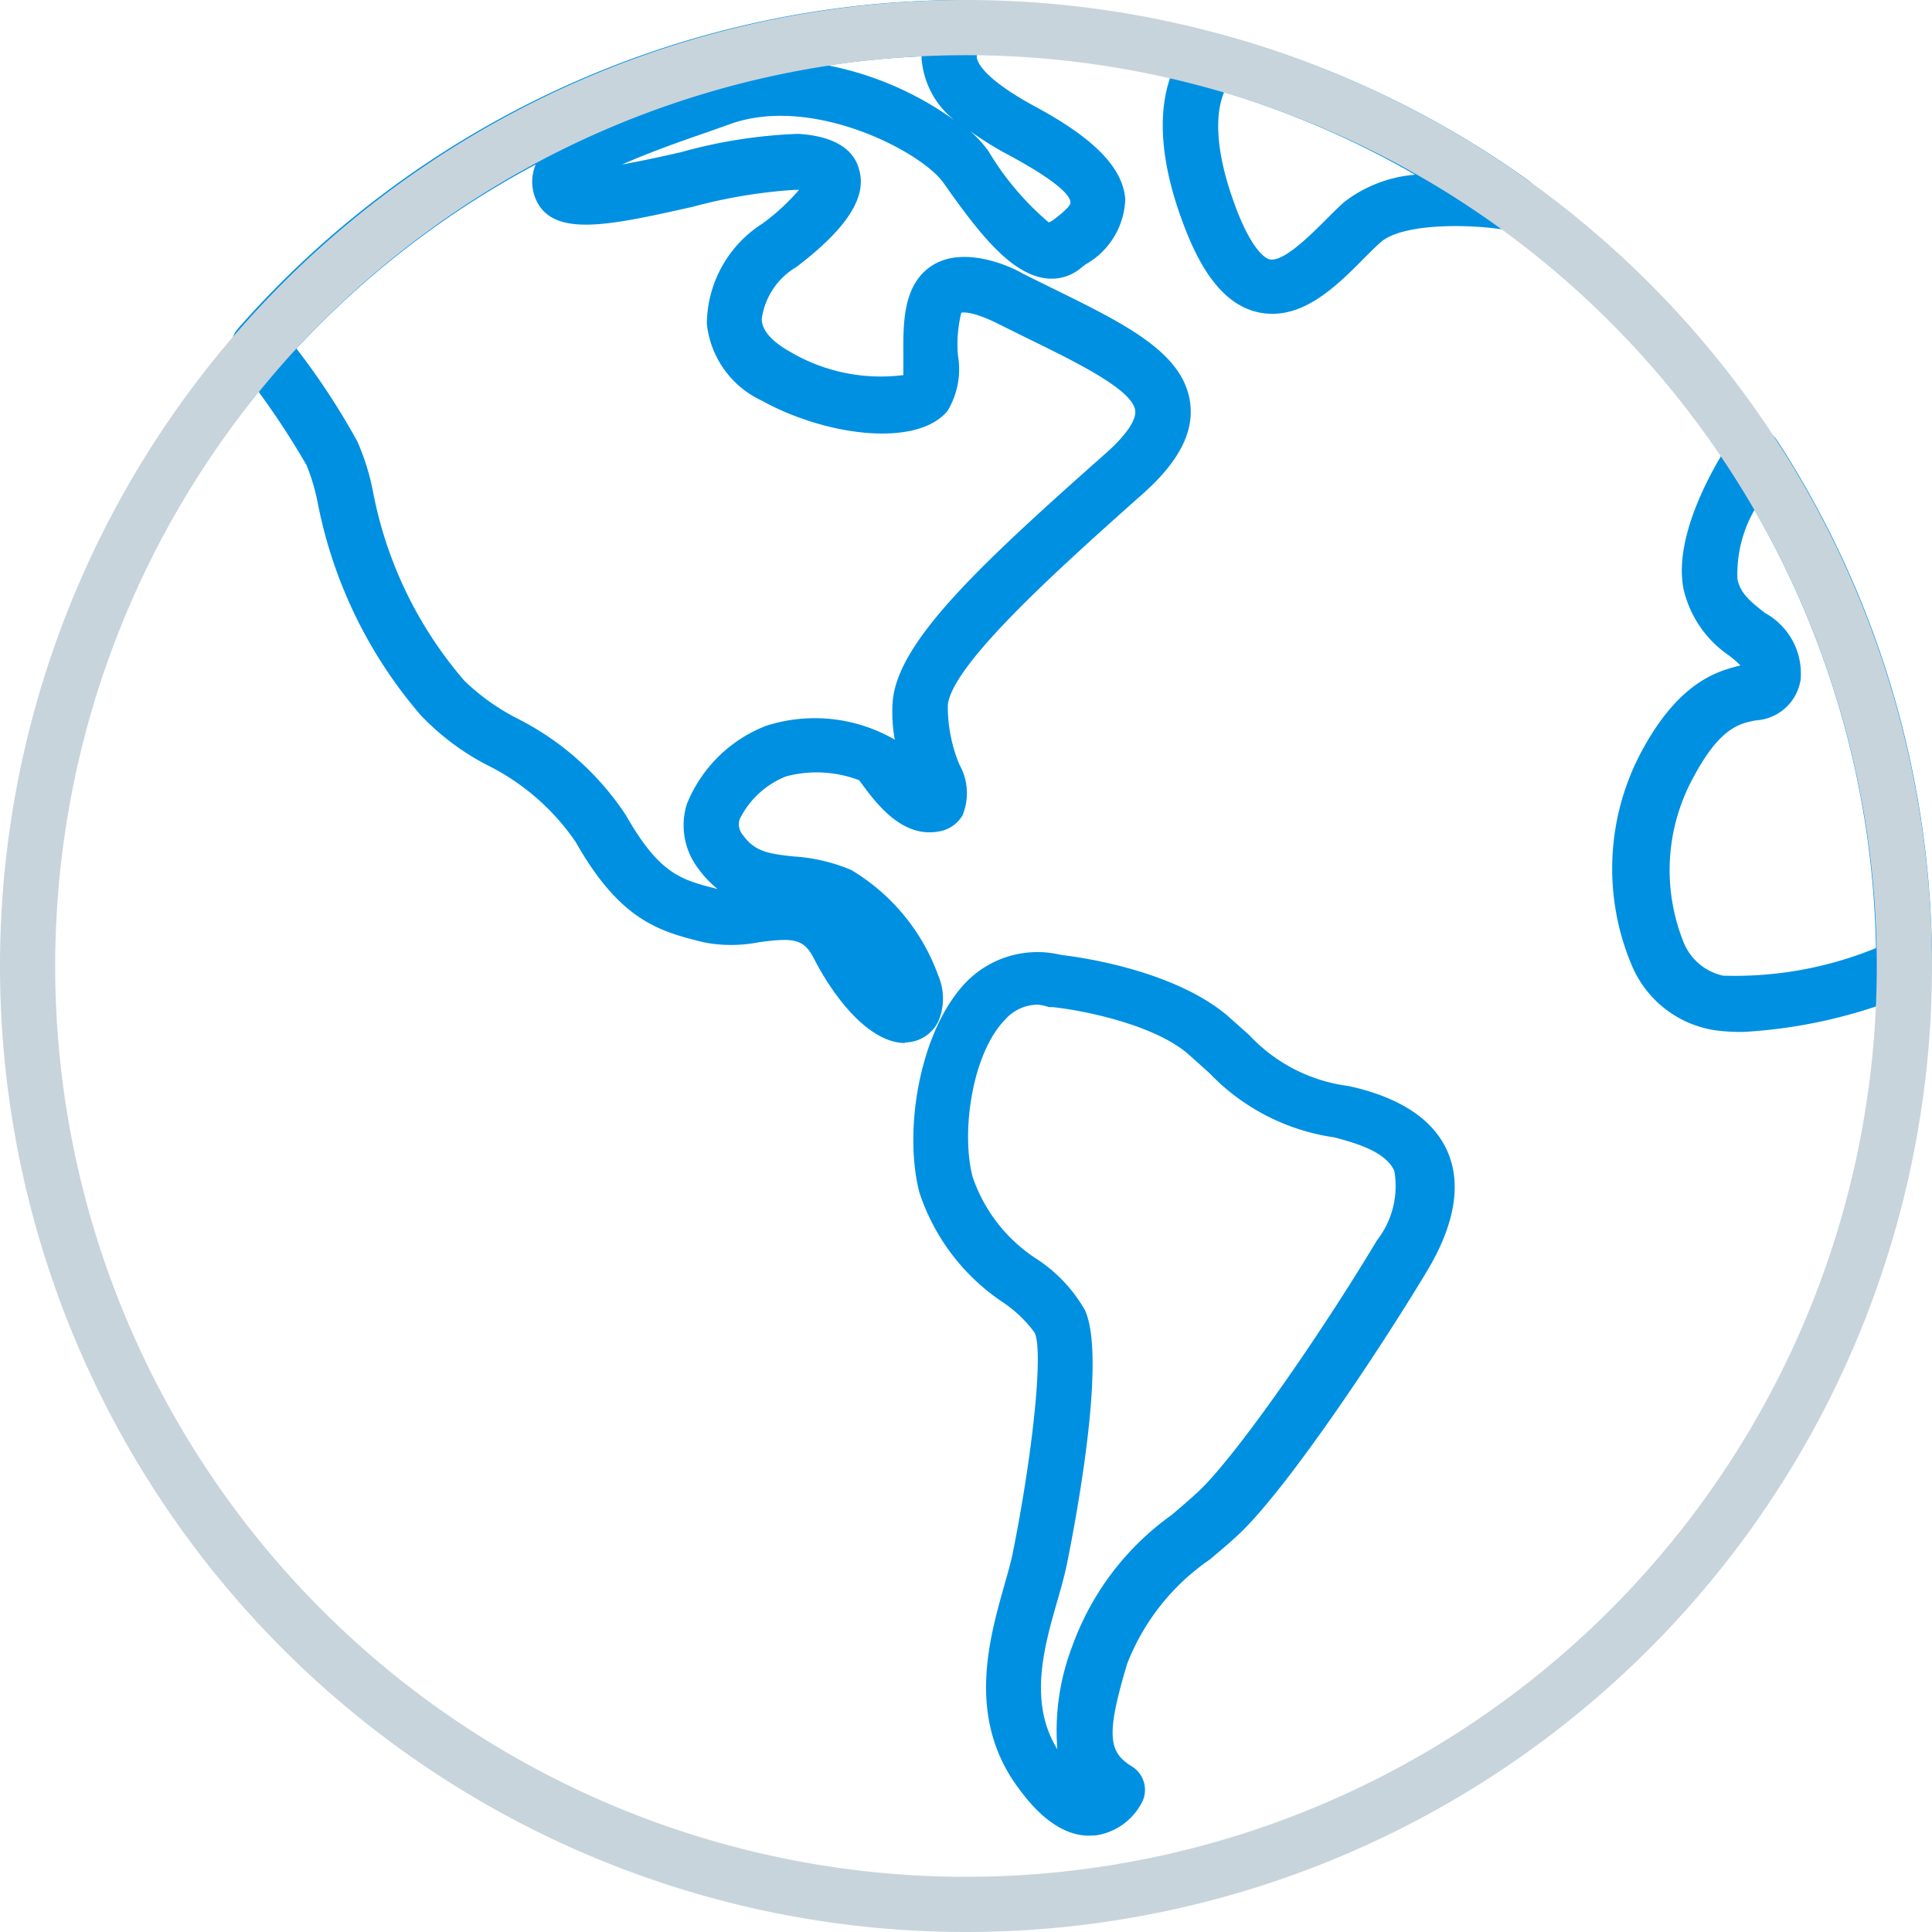
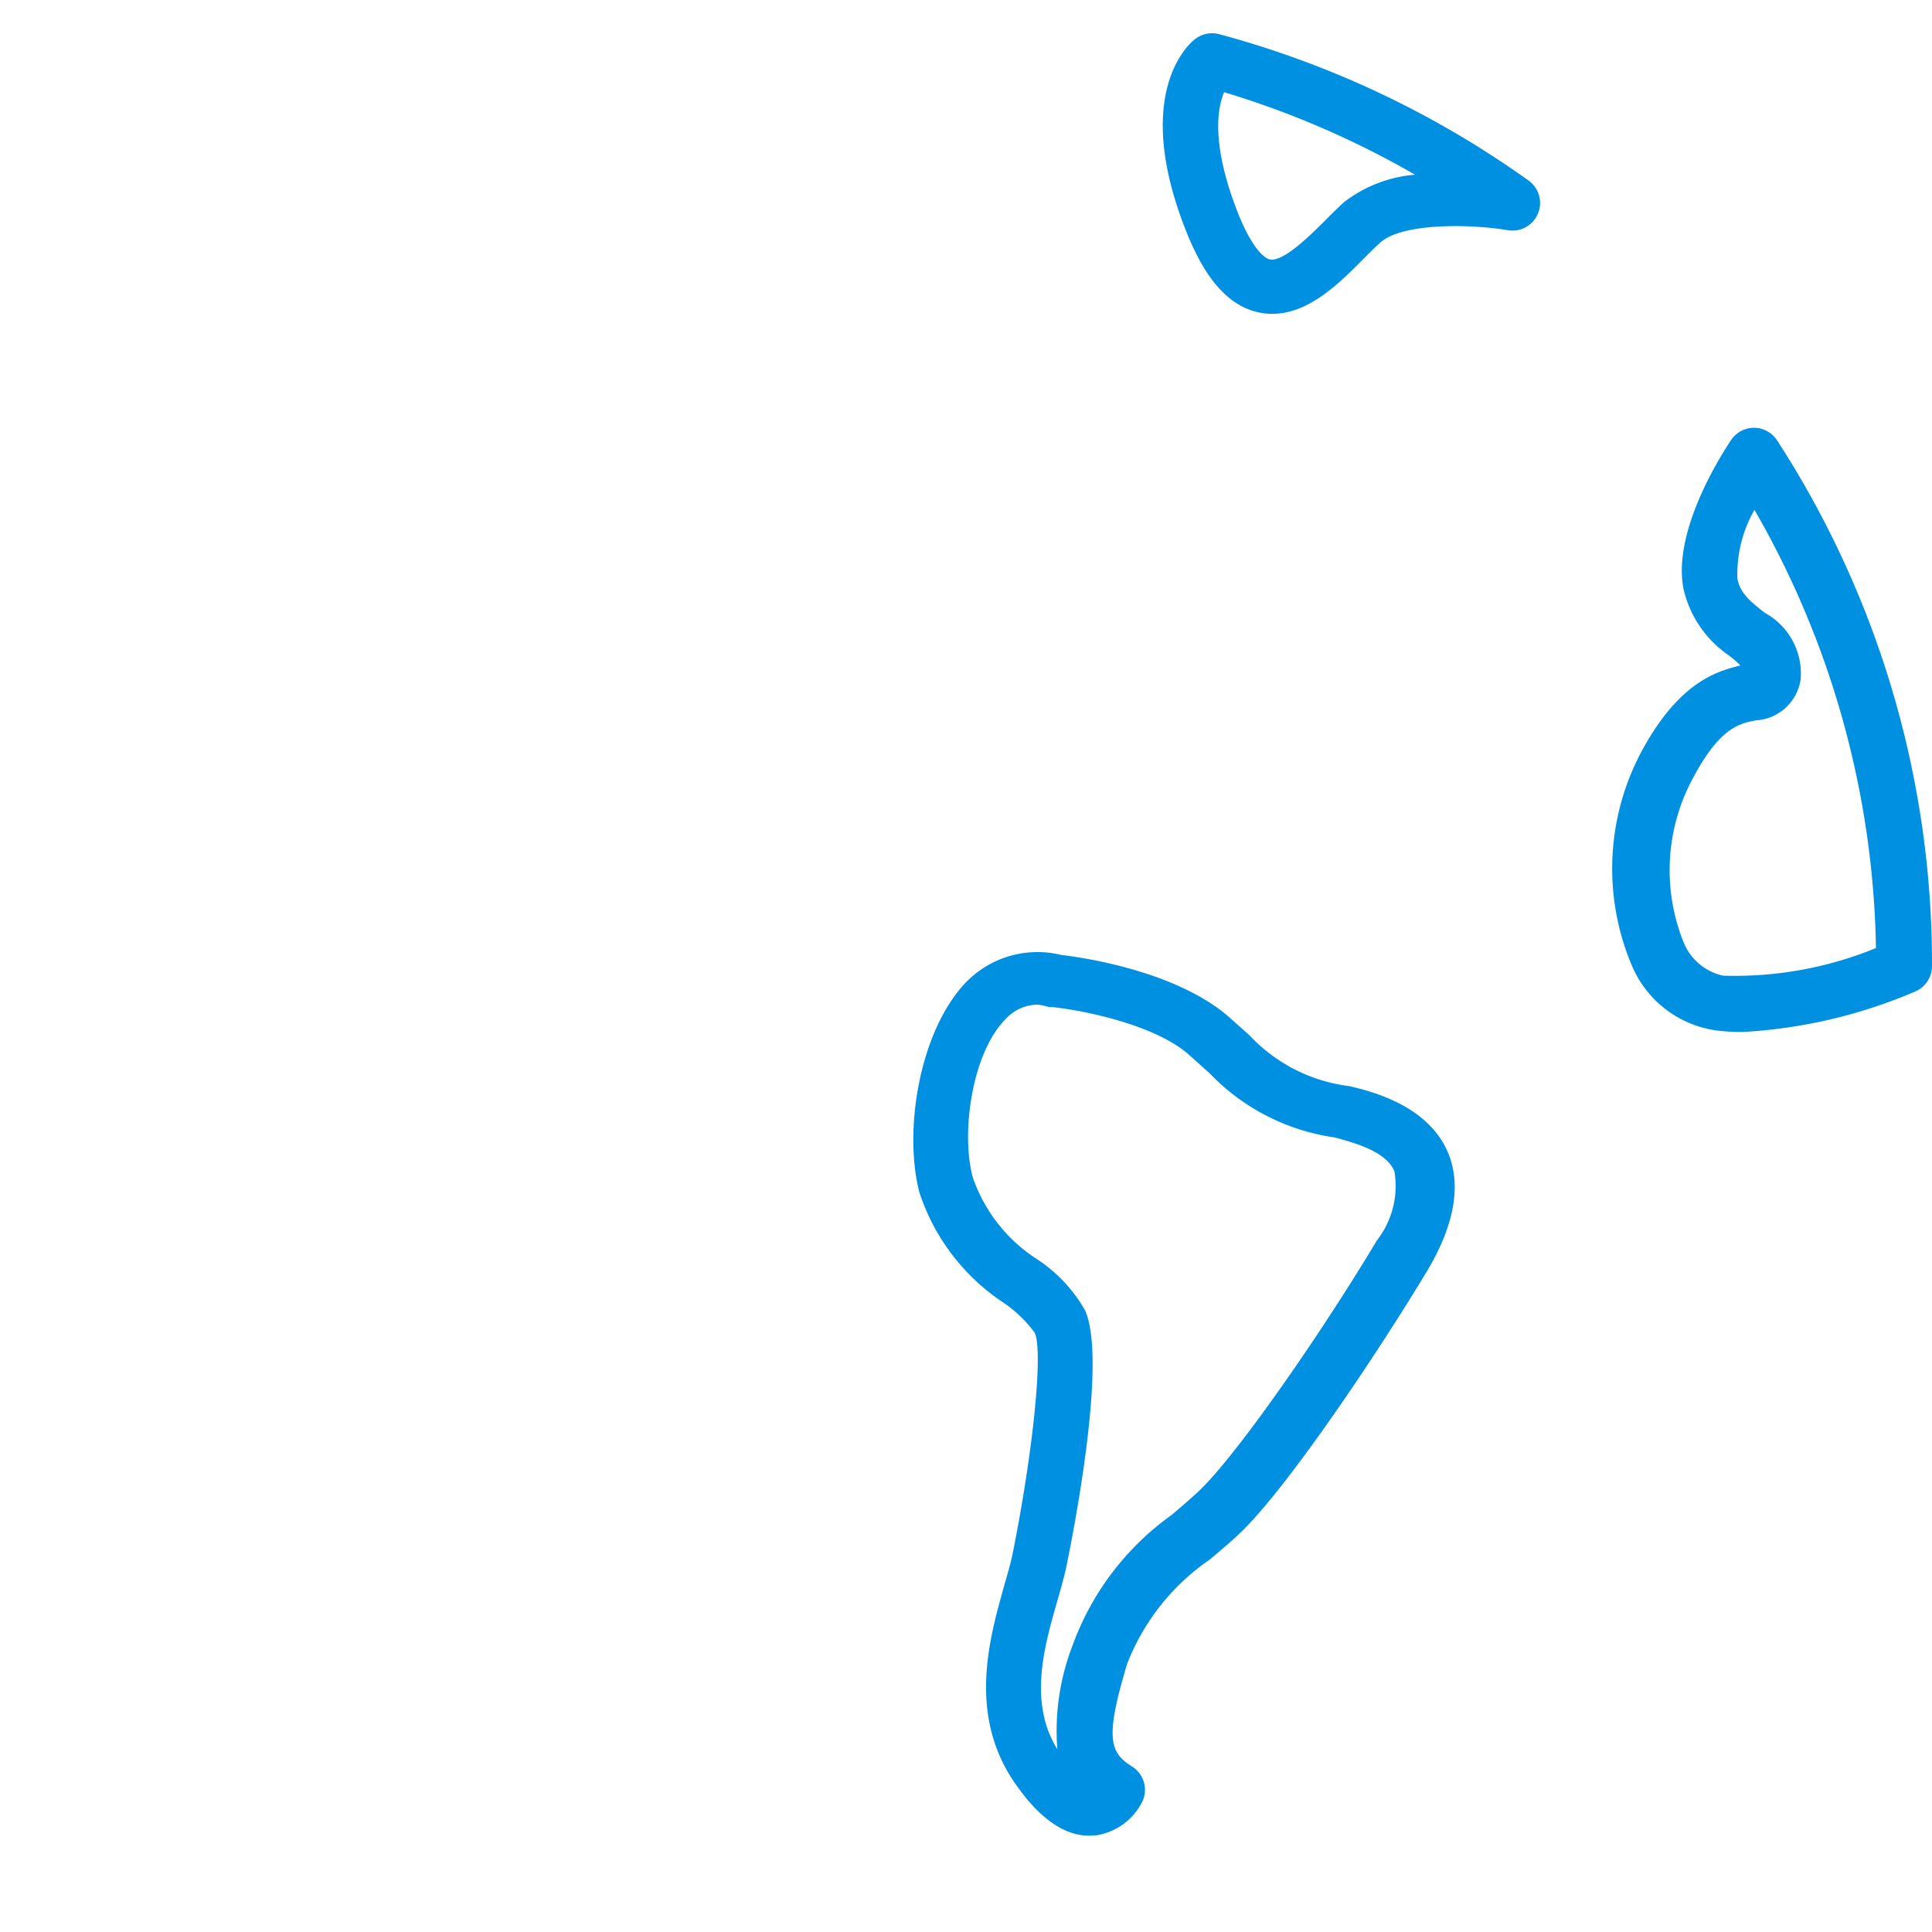
<svg xmlns="http://www.w3.org/2000/svg" viewBox="0 0 70 70">
  <defs>
    <style>.cls-1{fill:#0090e2;}.cls-2{fill:#c8d4db;}</style>
  </defs>
  <title>cerpadla-1</title>
  <g id="Layer_2" data-name="Layer 2">
    <g id="Layer_1-2" data-name="Layer 1">
      <path class="cls-1" d="M63.15,37.39a7.27,7.27,0,0,1-1-.06,3.91,3.91,0,0,1-3-2.29,9,9,0,0,1,.39-7.93c1.36-2.46,2.73-2.8,3.52-3a3.88,3.88,0,0,0-.43-.37A4,4,0,0,1,61,21.35c-.44-2.17,1.51-5.09,1.73-5.42a1,1,0,0,1,.83-.43h0a1,1,0,0,1,.83.46A34.87,34.87,0,0,1,70,35a1,1,0,0,1-.6.92A18.4,18.4,0,0,1,63.15,37.39Zm.42-18.92a4.68,4.68,0,0,0-.62,2.5c.1.52.45.81,1,1.24a2.5,2.5,0,0,1,1.29,2.41,1.74,1.74,0,0,1-1.62,1.48c-.57.11-1.28.24-2.23,2A7,7,0,0,0,61,34.14a2,2,0,0,0,1.43,1.21,13.49,13.49,0,0,0,5.54-1A32.88,32.88,0,0,0,63.56,18.46ZM69,35h0Z" />
      <path class="cls-1" d="M46.1,11.37a2.44,2.44,0,0,1-.49-.05c-1.08-.23-1.93-1.18-2.62-2.91-2-5,.08-6.83.32-7a1,1,0,0,1,.87-.17A34.77,34.77,0,0,1,55.38,6.54a1,1,0,0,1-.75,1.8c-1.44-.24-3.83-.25-4.61.44-.19.17-.39.37-.6.58C48.52,10.27,47.42,11.37,46.1,11.37Zm-1.76-8c-.24.59-.45,1.89.51,4.34.46,1.16.9,1.63,1.16,1.69.49.09,1.43-.84,2-1.41.24-.24.47-.47.68-.66a4.84,4.84,0,0,1,2.58-1A32.71,32.71,0,0,0,44.35,3.34Z" />
-       <path class="cls-1" d="M32.79,37.79c-1.27,0-2.54-1.58-3.3-3.06-.37-.72-.73-.76-2-.59a5.16,5.16,0,0,1-2,0c-1.56-.39-3-.75-4.63-3.63a8.4,8.4,0,0,0-3.25-2.81,9.13,9.13,0,0,1-2.36-1.78,16.64,16.64,0,0,1-3.73-7.66,7.43,7.43,0,0,0-.41-1.4,29.83,29.83,0,0,0-2.5-3.66,1,1,0,0,1,0-1.28A35,35,0,0,1,35,0a1,1,0,0,1,.52,1.85h0s-.13.1-.13.2.06.7,2.15,1.83,3.14,2.19,3.23,3.33a2.81,2.81,0,0,1-1.44,2.37l-.19.15a1.65,1.65,0,0,1-1.28.35c-1.27-.18-2.42-1.67-3.68-3.46-.79-1.12-4.73-3.19-7.71-2.13l-.93.33c-1,.34-2.15.76-3,1.14.72-.13,1.54-.31,2.15-.45a18.08,18.08,0,0,1,4.22-.66c1.22.07,2,.5,2.21,1.27.31,1-.41,2.14-2.26,3.55a2.6,2.6,0,0,0-1.26,1.88c0,.53.58.94,1,1.18a6.47,6.47,0,0,0,4.13.86c0-.19,0-.47,0-.68,0-1.09-.06-2.6,1.06-3.3s2.76,0,3.28.31l1.05.52c2.65,1.3,4.75,2.33,5,4.14.15,1.07-.41,2.15-1.7,3.3l-.35.31c-2.64,2.36-6.63,5.92-6.73,7.38a5.5,5.5,0,0,0,.42,2.13,2.11,2.11,0,0,1,.11,1.85,1.23,1.23,0,0,1-.88.58c-1.35.23-2.29-1.08-2.86-1.86a4.32,4.32,0,0,0-2.65-.14,3.19,3.19,0,0,0-1.68,1.55.6.6,0,0,0,.12.58c.43.59.9.67,1.82.77a6.39,6.39,0,0,1,2.1.49A7.36,7.36,0,0,1,34,35.36,2.1,2.1,0,0,1,34,37a1.35,1.35,0,0,1-1.22.77ZM10.74,12.63A25.85,25.85,0,0,1,12.95,16a8.54,8.54,0,0,1,.57,1.84,14.68,14.68,0,0,0,3.31,6.83A8,8,0,0,0,18.68,26a10.24,10.24,0,0,1,4,3.54c1.22,2.14,2,2.34,3.32,2.67h0a3.76,3.76,0,0,1-.7-.74,2.58,2.58,0,0,1-.42-2.32,5.06,5.06,0,0,1,2.87-2.85,5.78,5.78,0,0,1,4.67.5,5.57,5.57,0,0,1-.08-1.33c.13-2.13,3-4.85,7.39-8.75l.35-.31c.72-.64,1.1-1.2,1.05-1.54-.1-.75-2.12-1.74-3.9-2.61l-1.07-.53c-1-.5-1.32-.4-1.33-.4a4.71,4.71,0,0,0-.12,1.56,2.92,2.92,0,0,1-.38,2c-1.13,1.35-4.45.89-6.72-.37a3.47,3.47,0,0,1-2-2.79,4.35,4.35,0,0,1,2-3.62,7.72,7.72,0,0,0,1.34-1.23h-.18a18.71,18.71,0,0,0-3.66.61c-3,.67-5.09,1.15-5.7-.28a1.6,1.6,0,0,1,0-1.25A33,33,0,0,0,10.74,12.63Zm21.94,1.14ZM37.9,8.17h0ZM35.15,4.75a4.38,4.38,0,0,1,.66.72A10.3,10.3,0,0,0,38,8.06L38.12,8c.19-.14.63-.48.66-.63s-.09-.59-2.19-1.73A12.12,12.12,0,0,1,35.15,4.75ZM30,2.37a11.7,11.7,0,0,1,4.6,2A3.14,3.14,0,0,1,33.39,2.1s0,0,0-.06A32.8,32.8,0,0,0,30,2.37Z" />
      <path class="cls-1" d="M39.46,66.51c-1.31,0-2.27-1.33-2.6-1.78-1.85-2.54-1-5.4-.47-7.3.12-.42.23-.8.3-1.14.75-3.74,1.11-7.33.8-8a4.56,4.56,0,0,0-1.13-1.09,7.65,7.65,0,0,1-3.05-4c-.58-2.24,0-5.83,1.68-7.6a3.61,3.61,0,0,1,3.46-1c.54.06,4,.51,6,2.18l.82.73a5.94,5.94,0,0,0,3.6,1.84c1.86.41,3.07,1.21,3.58,2.38s.26,2.65-.75,4.33c-1.76,2.93-5.15,8-6.86,9.57-.32.3-.66.58-1,.87a8.17,8.17,0,0,0-3,3.78c-.79,2.63-.66,3.21.17,3.72a1,1,0,0,1,.4,1.23A2.25,2.25,0,0,1,39.7,66.5ZM37.6,36.4a1.59,1.59,0,0,0-1.18.54c-1.19,1.21-1.61,4.06-1.18,5.7a5.74,5.74,0,0,0,2.36,3,5.43,5.43,0,0,1,1.71,1.83c.75,1.64-.21,7-.66,9.23-.08.38-.2.82-.34,1.3-.47,1.64-1.06,3.67,0,5.38a8.56,8.56,0,0,1,.55-3.76,10,10,0,0,1,3.59-4.73c.32-.27.63-.54.94-.82,1.37-1.27,4.47-5.74,6.5-9.13a3.2,3.2,0,0,0,.63-2.51c-.3-.69-1.34-1-2.17-1.22a7.78,7.78,0,0,1-4.52-2.32l-.78-.7c-1.3-1.12-4-1.61-4.91-1.7l-.13,0A2,2,0,0,0,37.6,36.4Z" />
-       <path class="cls-2" d="M35,70A35,35,0,1,1,70,35,35,35,0,0,1,35,70ZM35,2A33,33,0,1,0,68,35,33,33,0,0,0,35,2Z" />
    </g>
  </g>
</svg>